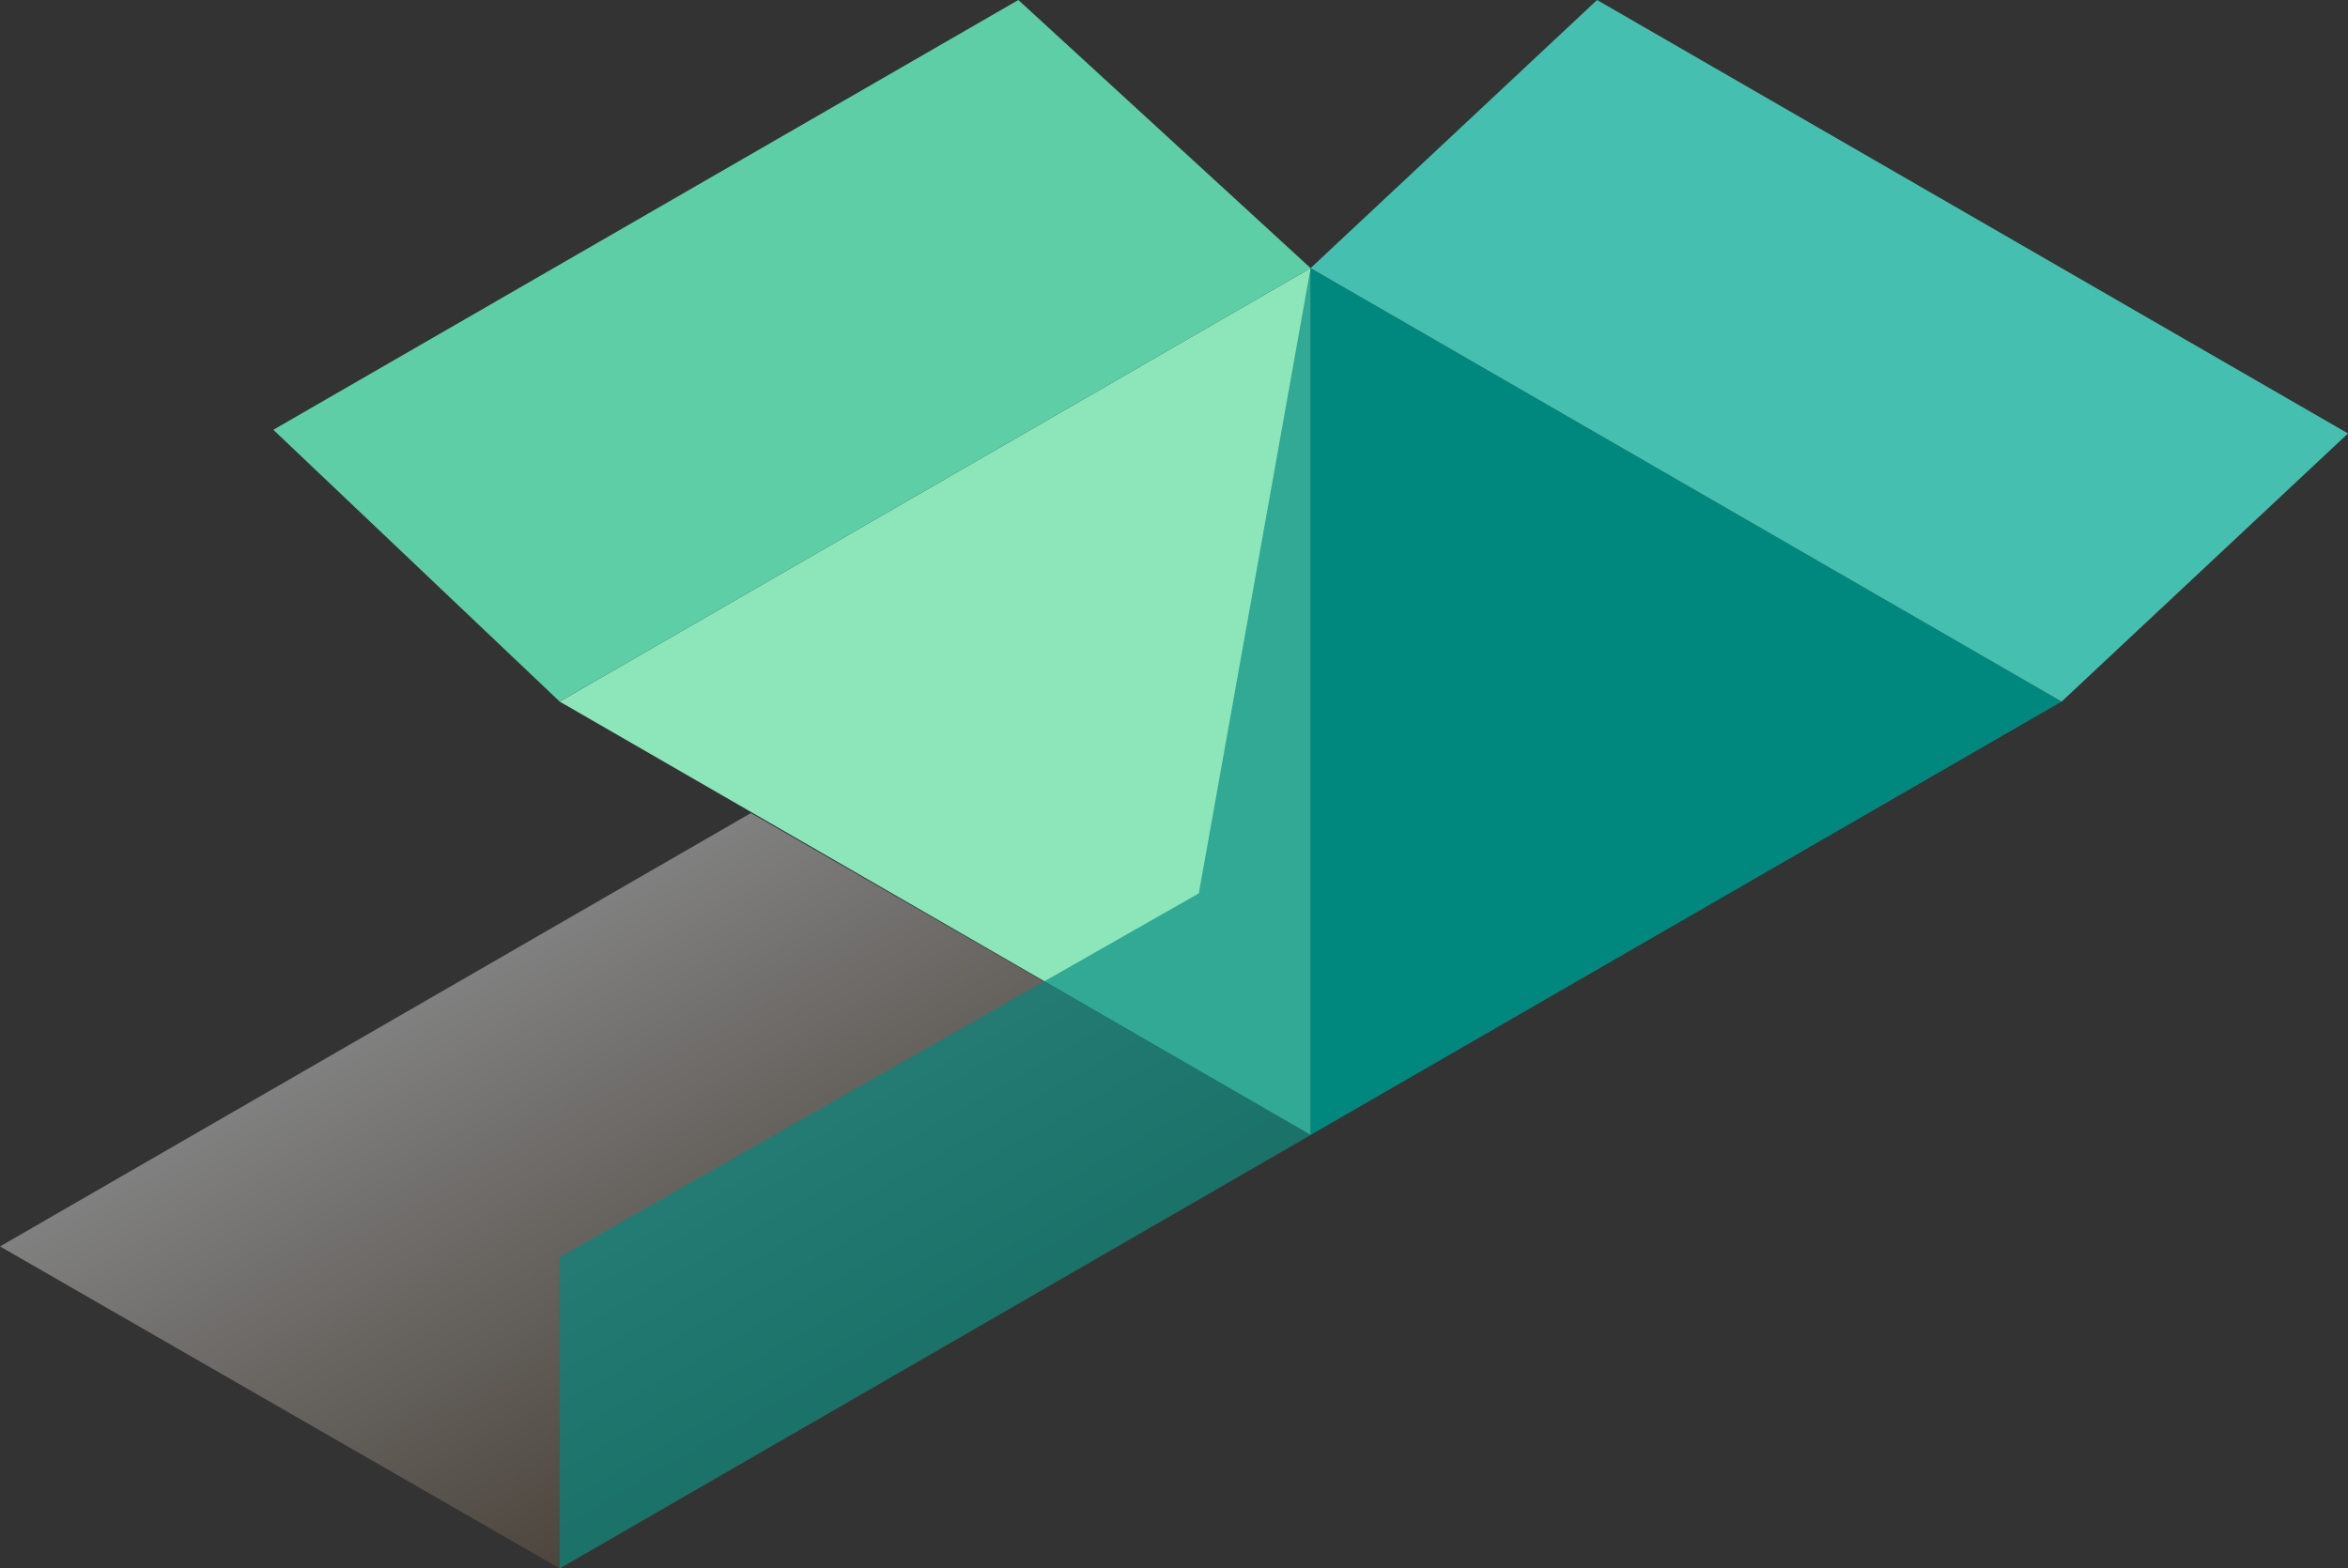
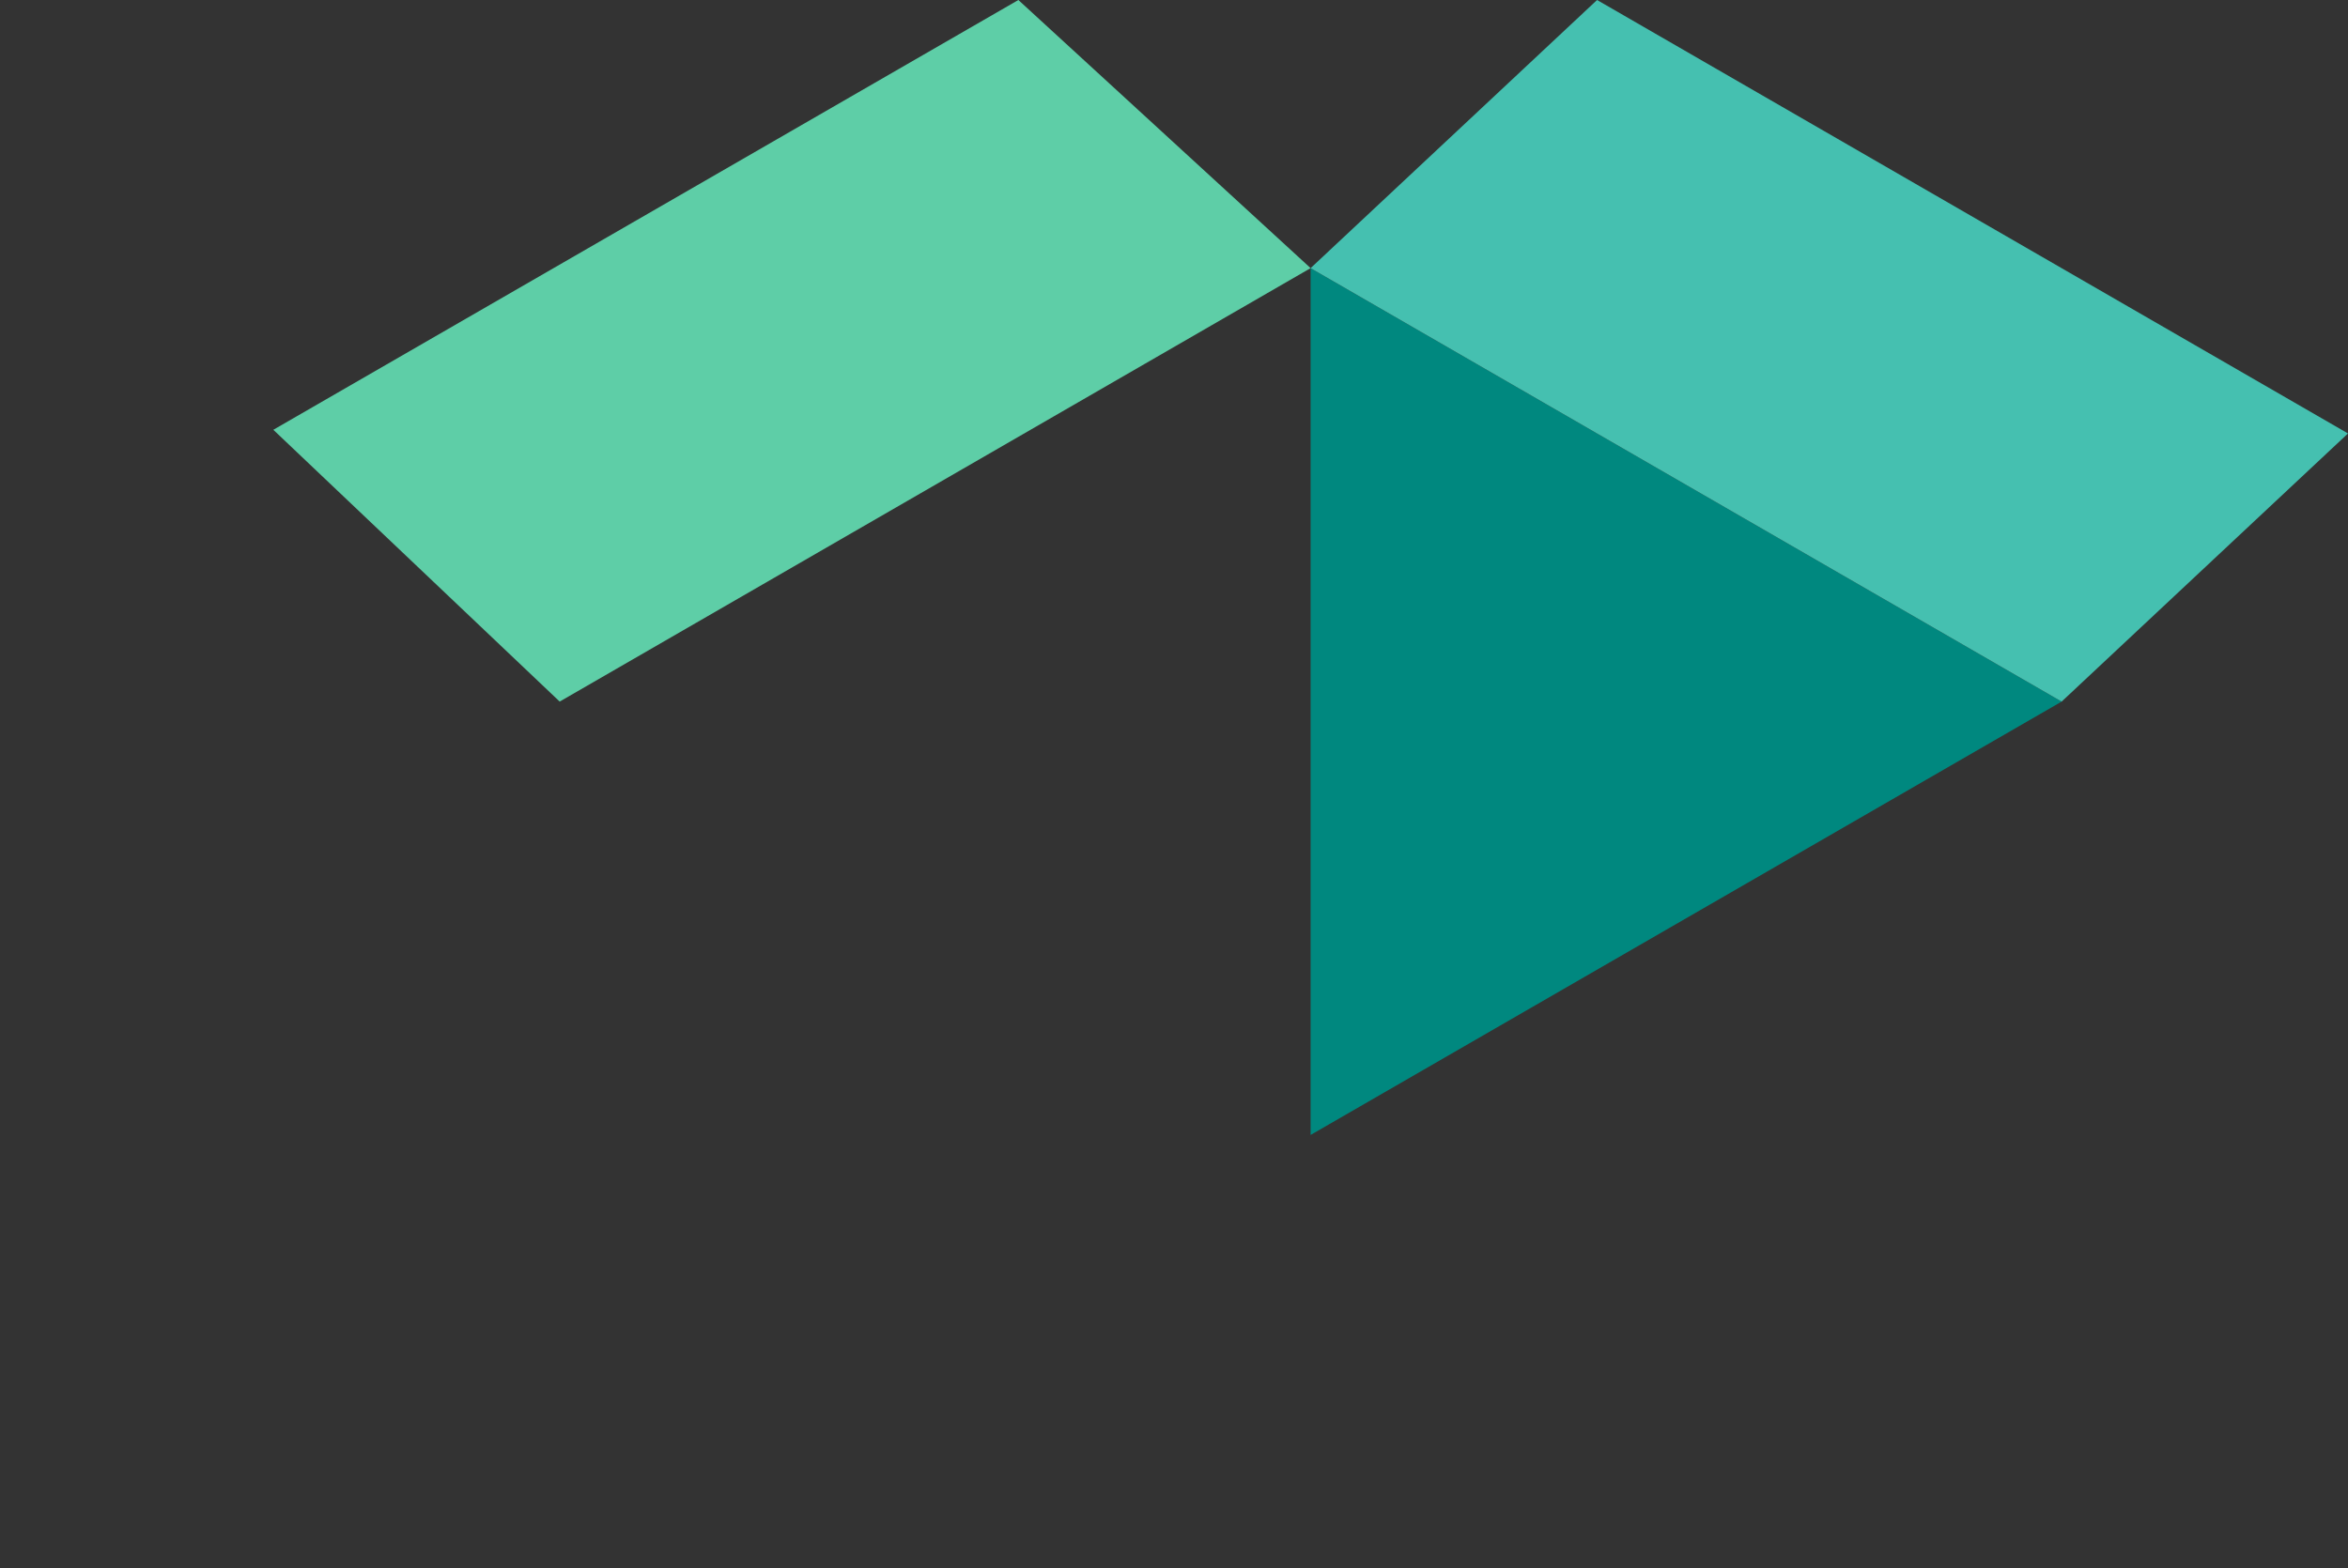
<svg xmlns="http://www.w3.org/2000/svg" viewBox="0 0 243.2 162.5">
  <rect x="0" y="0" width="243.2" height="162.5" fill="#333333" stroke="none" />
  <defs>
    <style>.cls-1{isolation:isolate;}.cls-2{opacity:0.38;mix-blend-mode:multiply;fill:url(#_ÂÁ_Ï_ÌÌ_È_ËÂÌÚ_327);}.cls-3{fill:#8de5ba;}.cls-4{opacity:0.65;}.cls-5{fill:#00887f;}.cls-6{fill:#45c0b0;}.cls-7{fill:#5ecea7;}</style>
    <linearGradient id="_ÂÁ_Ï_ÌÌ_È_ËÂÌÚ_327" x1="1024.68" y1="-1173.59" x2="1024.68" y2="-1230.96" gradientTransform="matrix(0.87, -0.5, 1, 0.58, 382.66, 1329.83)" gradientUnits="userSpaceOnUse">
      <stop offset="0" stop-color="#786651" />
      <stop offset="1" stop-color="#fff" />
    </linearGradient>
  </defs>
  <g class="cls-1">
    <g id="Layer_2" data-name="Layer 2">
      <g id="_ÎÓÈ_1" data-name="—ÎÓÈ_1">
-         <polygon class="cls-2" points="135.75 117.59 57.97 162.5 0 129.14 77.78 84.24 135.75 117.59" />
-         <polygon class="cls-3" points="57.97 72.69 135.56 117.47 135.75 117.59 135.75 27.78 57.97 72.69" />
        <g class="cls-4">
-           <polygon class="cls-5" points="135.75 27.78 124.17 92.56 57.97 130.26 57.97 162.5 135.75 117.6 135.75 27.78" />
-         </g>
+           </g>
        <polygon class="cls-5" points="135.75 27.78 135.75 117.59 213.54 72.69 135.75 27.78" />
        <polygon class="cls-6" points="165.42 0 243.2 44.91 213.54 72.69 135.75 27.78 165.42 0" />
        <polygon class="cls-7" points="135.75 27.78 57.97 72.69 28.31 44.53 105.48 0 135.75 27.78" />
      </g>
    </g>
  </g>
</svg>